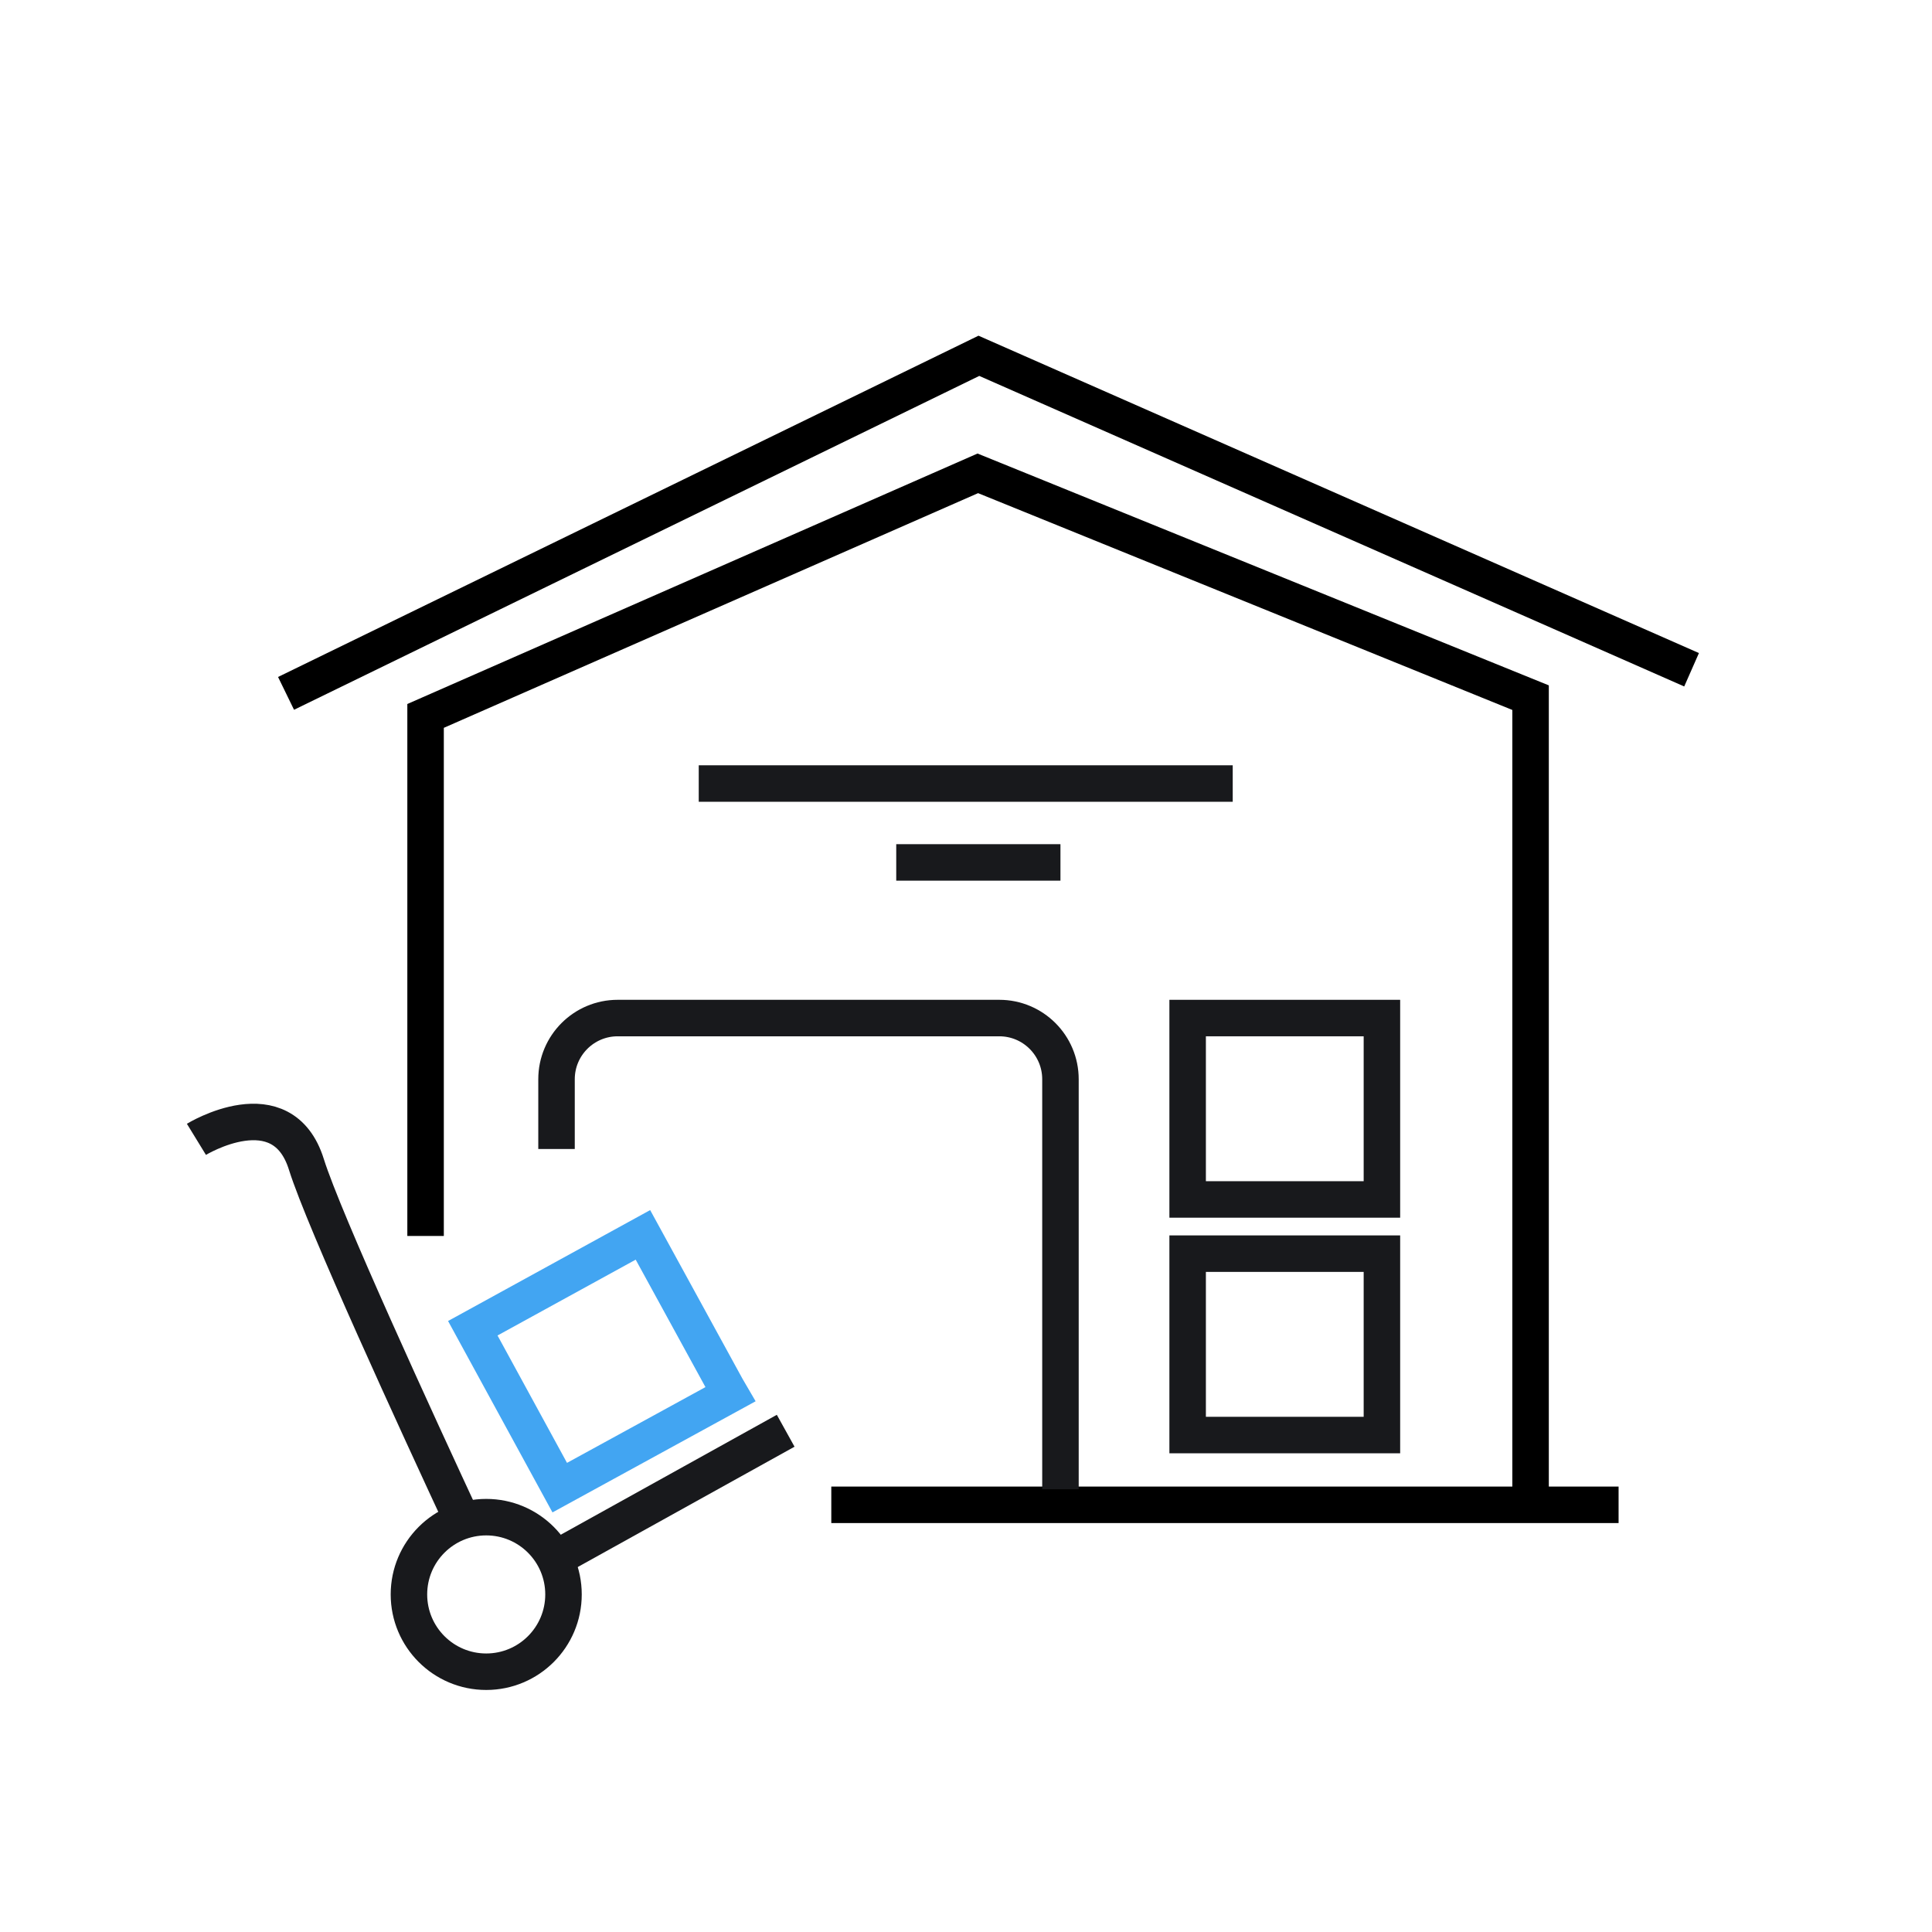
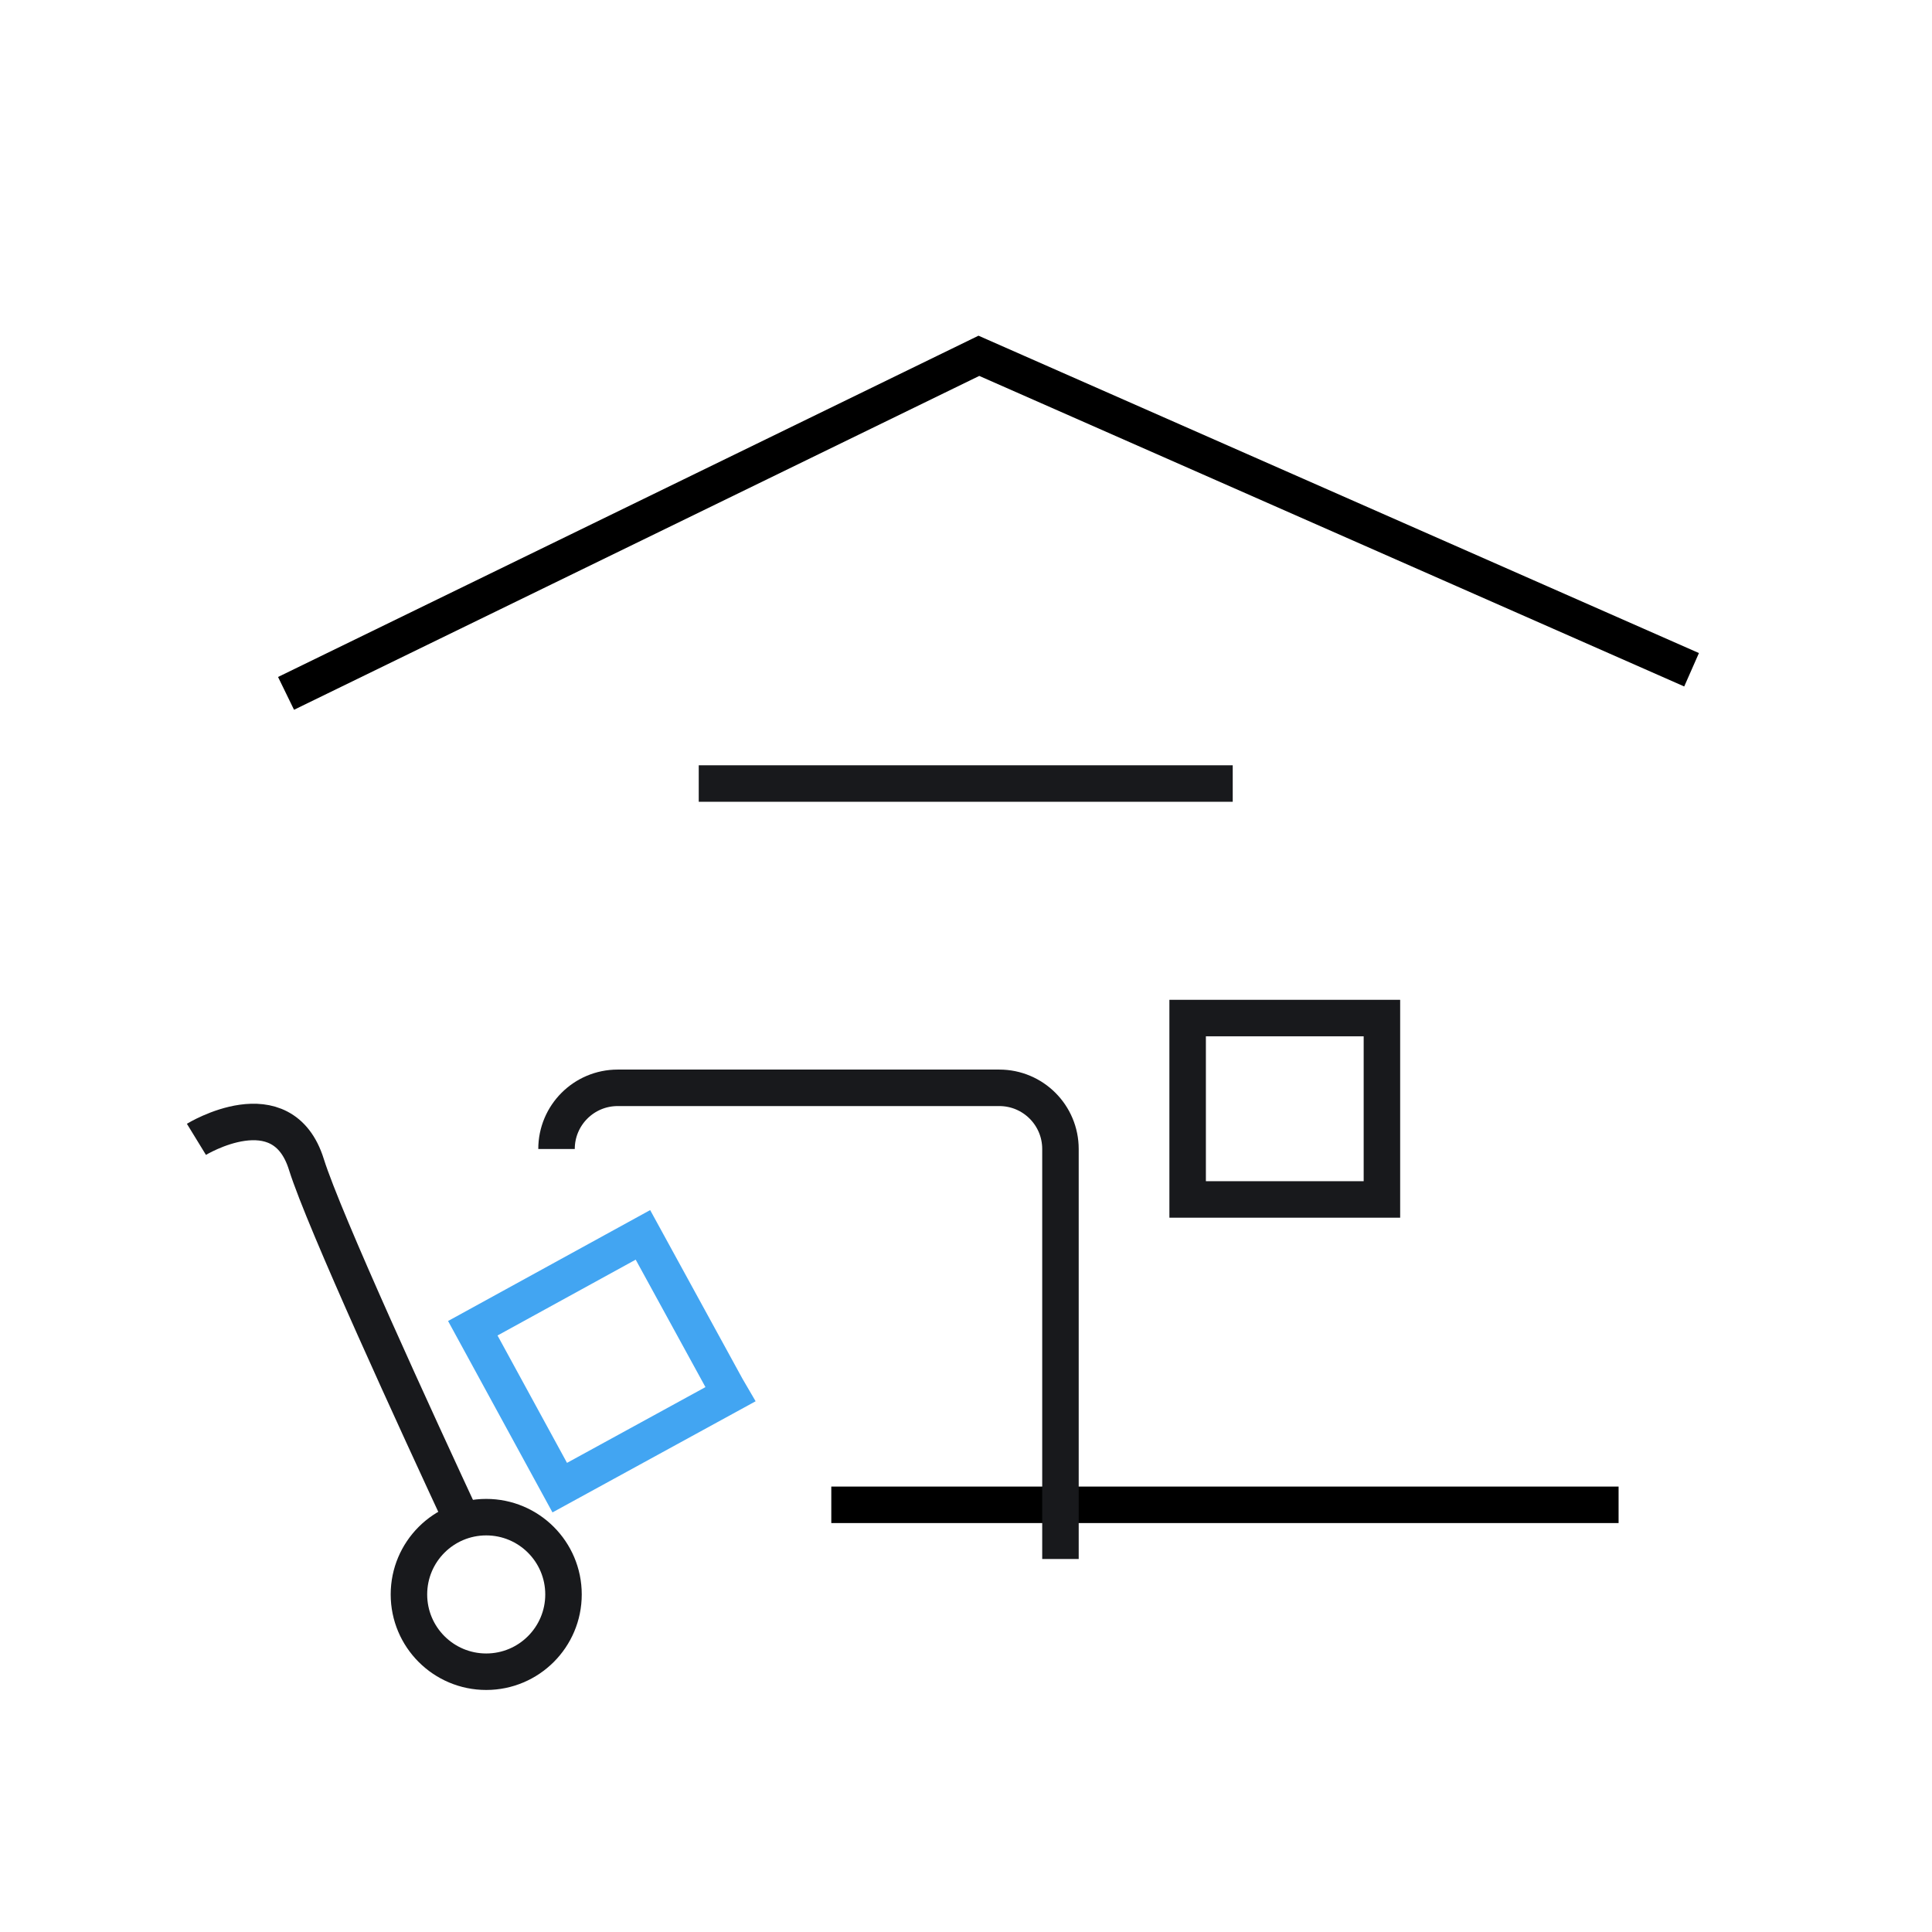
<svg xmlns="http://www.w3.org/2000/svg" id="Guides" viewBox="0 0 36 36">
  <defs>
    <style>
      .cls-1 {
        stroke: #42a5f2;
        stroke-linecap: round;
        stroke-width: .68px;
      }

      .cls-1, .cls-2, .cls-3 {
        fill: none;
        stroke-miterlimit: 10;
      }

      .cls-2 {
        stroke: #18191c;
      }

      .cls-2, .cls-3 {
        stroke-width: .68px;
      }

      .cls-3 {
        stroke: #000;
      }
    </style>
  </defs>
-   <polyline class="cls-3" points="7.93 23.03 7.93 13.34 18.22 8.82 28.52 13 28.52 27.75" />
  <line class="cls-3" x1="15.49" y1="28.04" x2="30.16" y2="28.04" />
  <line class="cls-2" x1="13.02" y1="14.6" x2="22.97" y2="14.6" />
-   <line class="cls-2" x1="16.7" y1="16.07" x2="19.76" y2="16.07" />
-   <path class="cls-2" d="M10.37,21.41v-1.3c0-.63.51-1.14,1.14-1.14h7.11c.63,0,1.14.51,1.14,1.14v7.64" />
+   <path class="cls-2" d="M10.37,21.41c0-.63.51-1.14,1.14-1.14h7.11c.63,0,1.14.51,1.14,1.14v7.64" />
  <polygon class="cls-2" points="22.13 22.35 22.13 18.97 25.75 18.97 25.75 22.22 25.75 22.35 22.13 22.35" />
-   <polygon class="cls-2" points="22.13 26.74 22.13 23.36 25.75 23.36 25.75 26.61 25.75 26.74 22.13 26.74" />
  <polygon class="cls-1" points="10.43 27.72 8.81 24.75 11.98 23.01 13.54 25.86 13.61 25.98 10.43 27.72" />
  <polyline class="cls-3" points="5.33 12.92 18.24 6.63 31.52 12.48" />
-   <line class="cls-2" x1="10.55" y1="28.93" x2="14.64" y2="26.66" />
  <path class="cls-2" d="M3.66,21.23s1.6-.98,2.05.47c.33,1.05,2.04,4.77,2.97,6.77" />
  <circle class="cls-2" cx="9.06" cy="29.71" r="1.44" />
</svg>